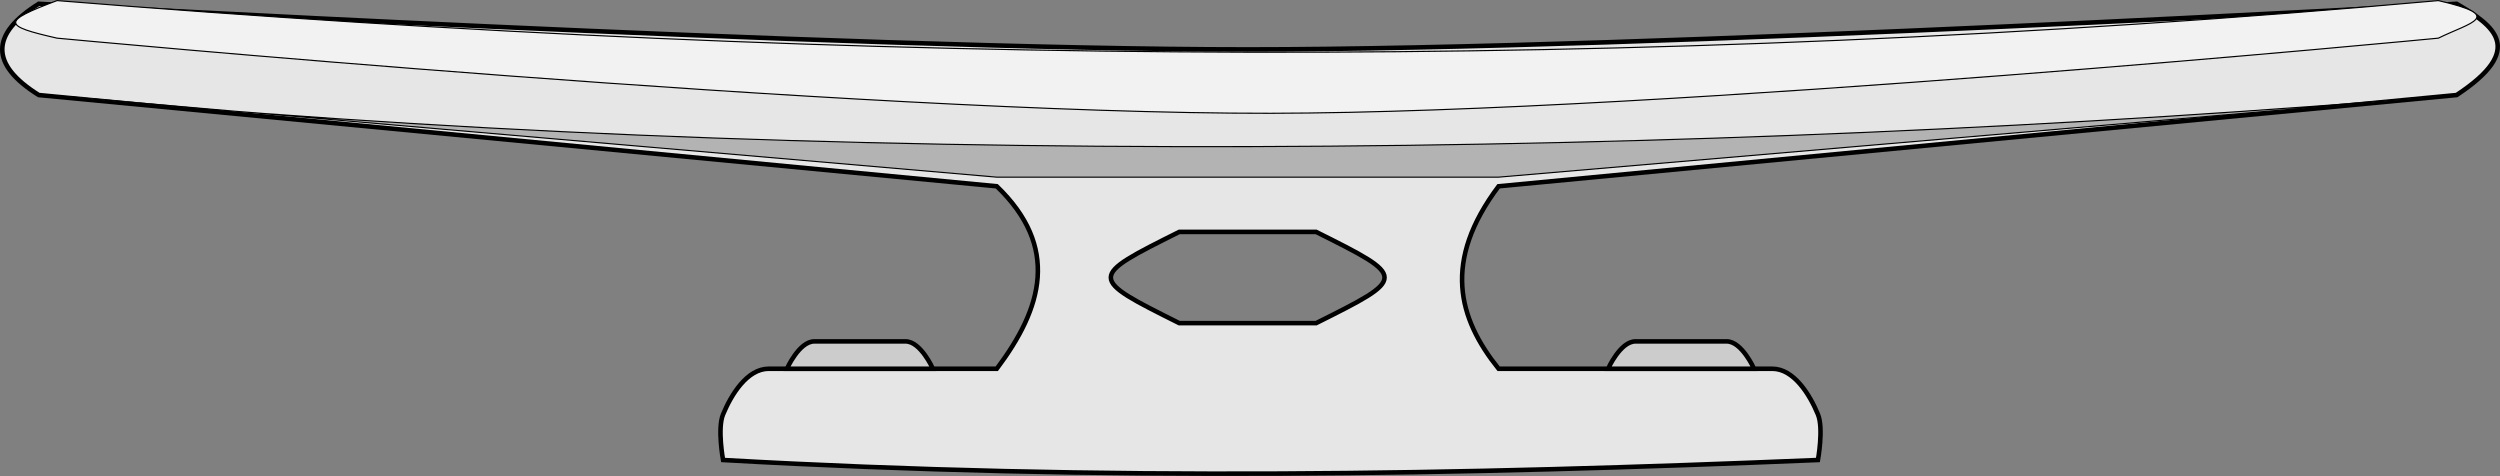
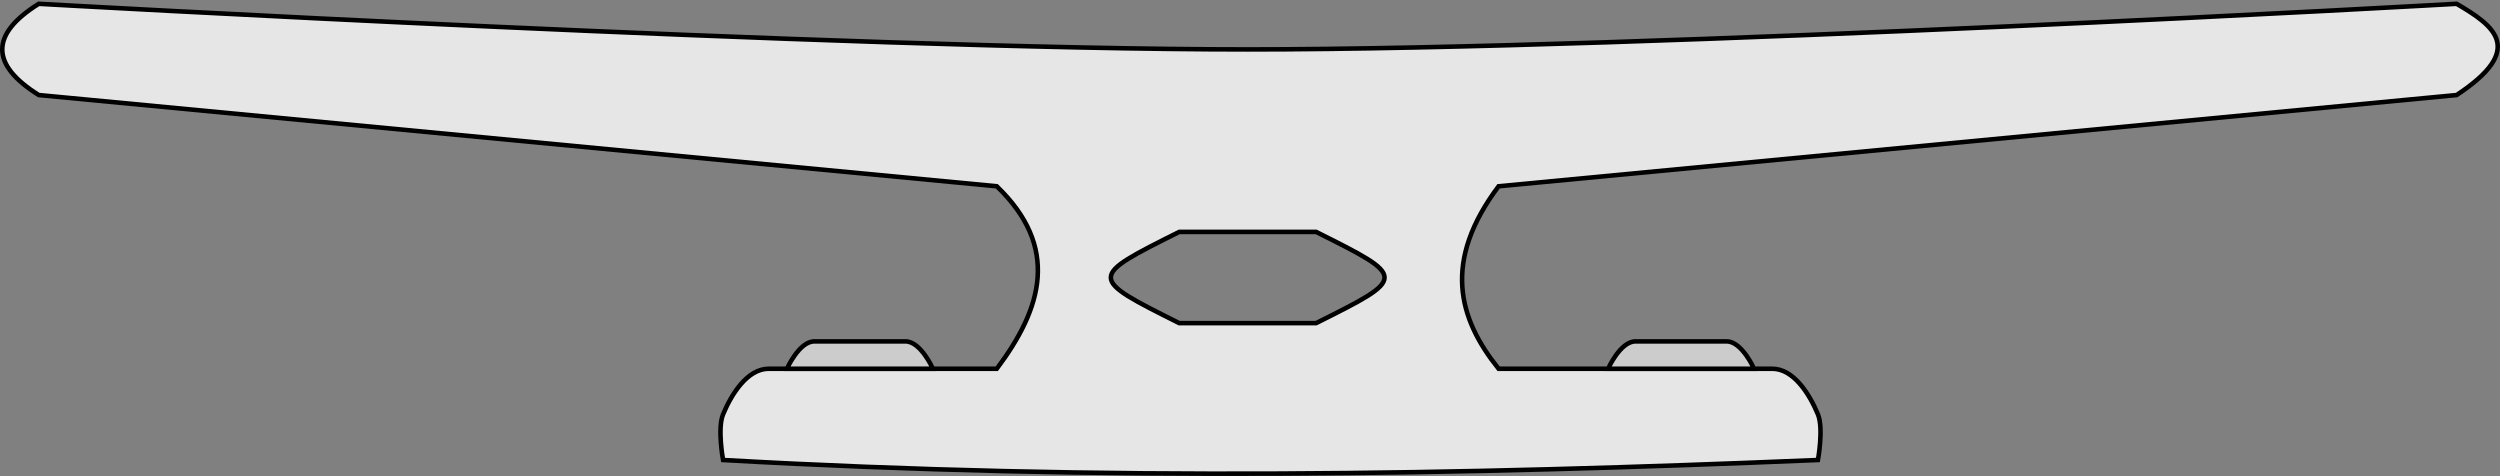
<svg xmlns="http://www.w3.org/2000/svg" width="584.546" height="111.292" viewBox="0 0 548.012 104.336">
  <rect x="0" y="0" width="548.012" height="104.336" fill="#808080" stroke="none" />
  <g fill-rule="evenodd" stroke="#000">
    <path d="M8.5.833c-10.667 6.667-10.667 13.333 0 20l210 20c13.845 13.333 10.024 26.667 0 40h-50c-4.714 0-8.196 5.645-10 10-1.276 3.08 0 10 0 10 83.136 4.703 162.159 3.239 240 0 0 0 1.276-6.92 0-10-1.804-4.355-5.286-10-10-10h-60c-8.91-11.106-12.307-23.59 0-40l210-20c15.271-10.06 8.271-15.171 0-20 0 0-176.604 10-265 10-88.396 0-265-10-265-10zm250 50h30c20 10 20 10 0 20h-30c-20-10-20-10 0-20z" fill="#e6e6e6" />
-     <path d="M12.502.129C.214 4.756.612 5.65 12.502 8.363c0 0 175.752 16.6 265.998 16.47 86.922-.128 255.998-16.47 255.998-16.47 6.965-3.43 14.907-4.803 0-8.234-176.665 15.863-345.33 14.313-521.996 0z" fill="#f2f2f2" stroke-width=".254" />
    <path d="M172.5 80.834s2.667-6 6-6h20c3.333 0 6 6 6 6zM352.5 80.834s2.667-6 6-6h20c3.333 0 6 6 6 6z" fill="#ccc" />
-     <path d="M10.5 20.834c166.667 16.136 361.333 14.002 528 0l-210 18h-110z" fill="#b3b3b3" stroke-width=".25" />
  </g>
</svg>